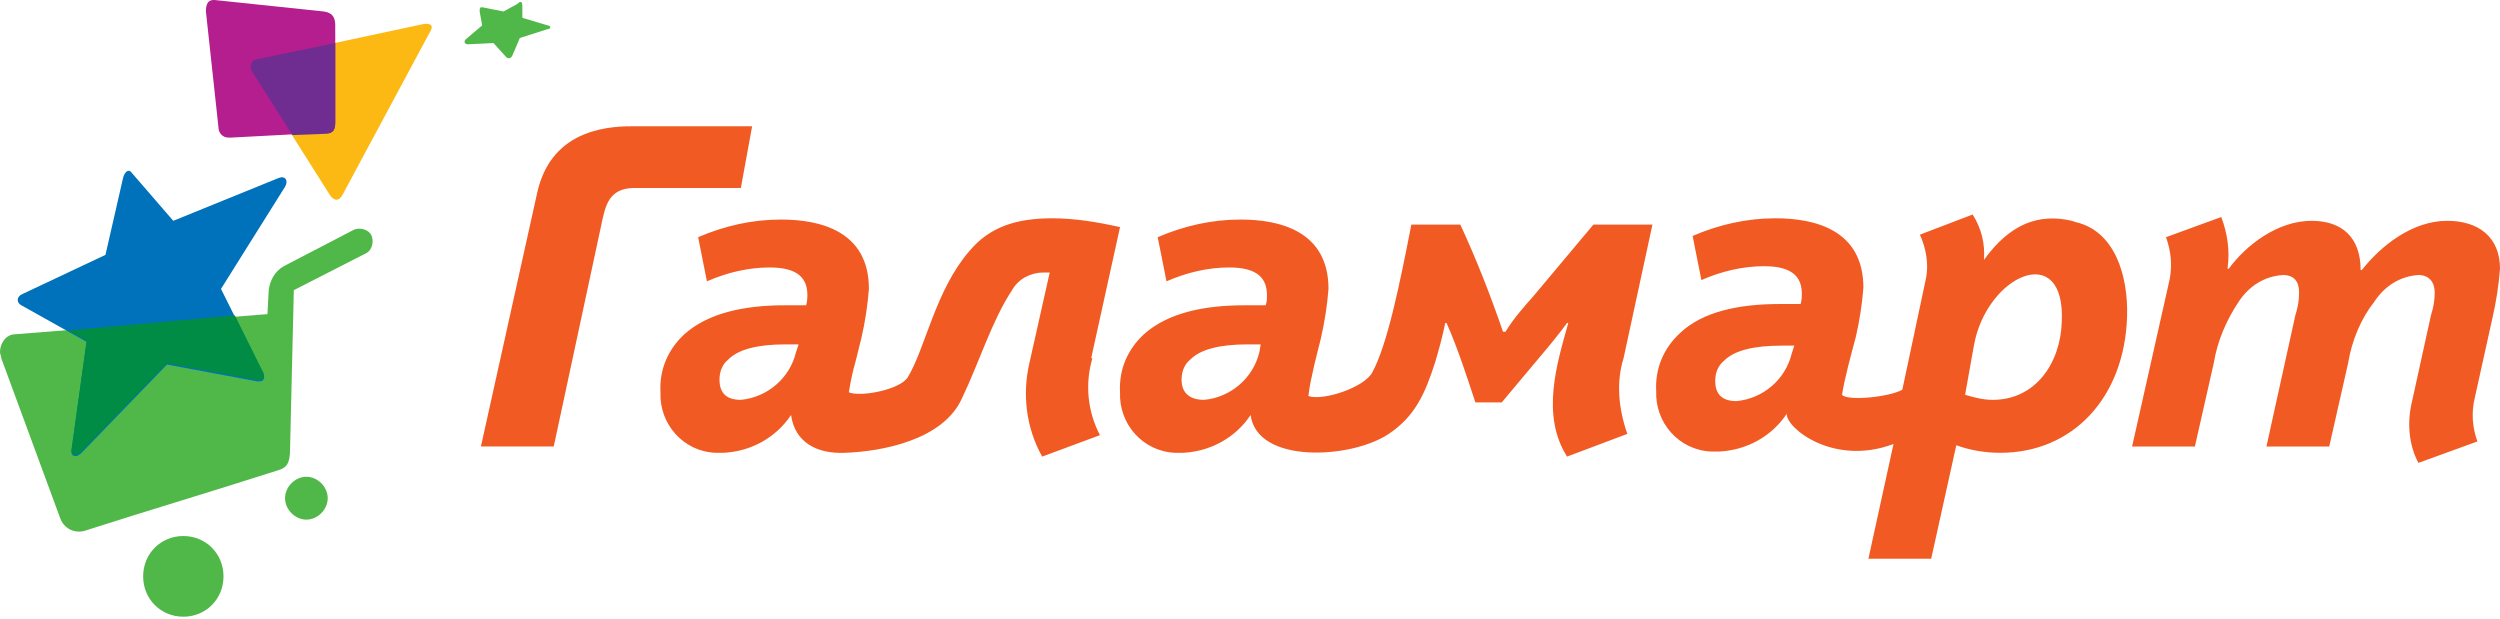
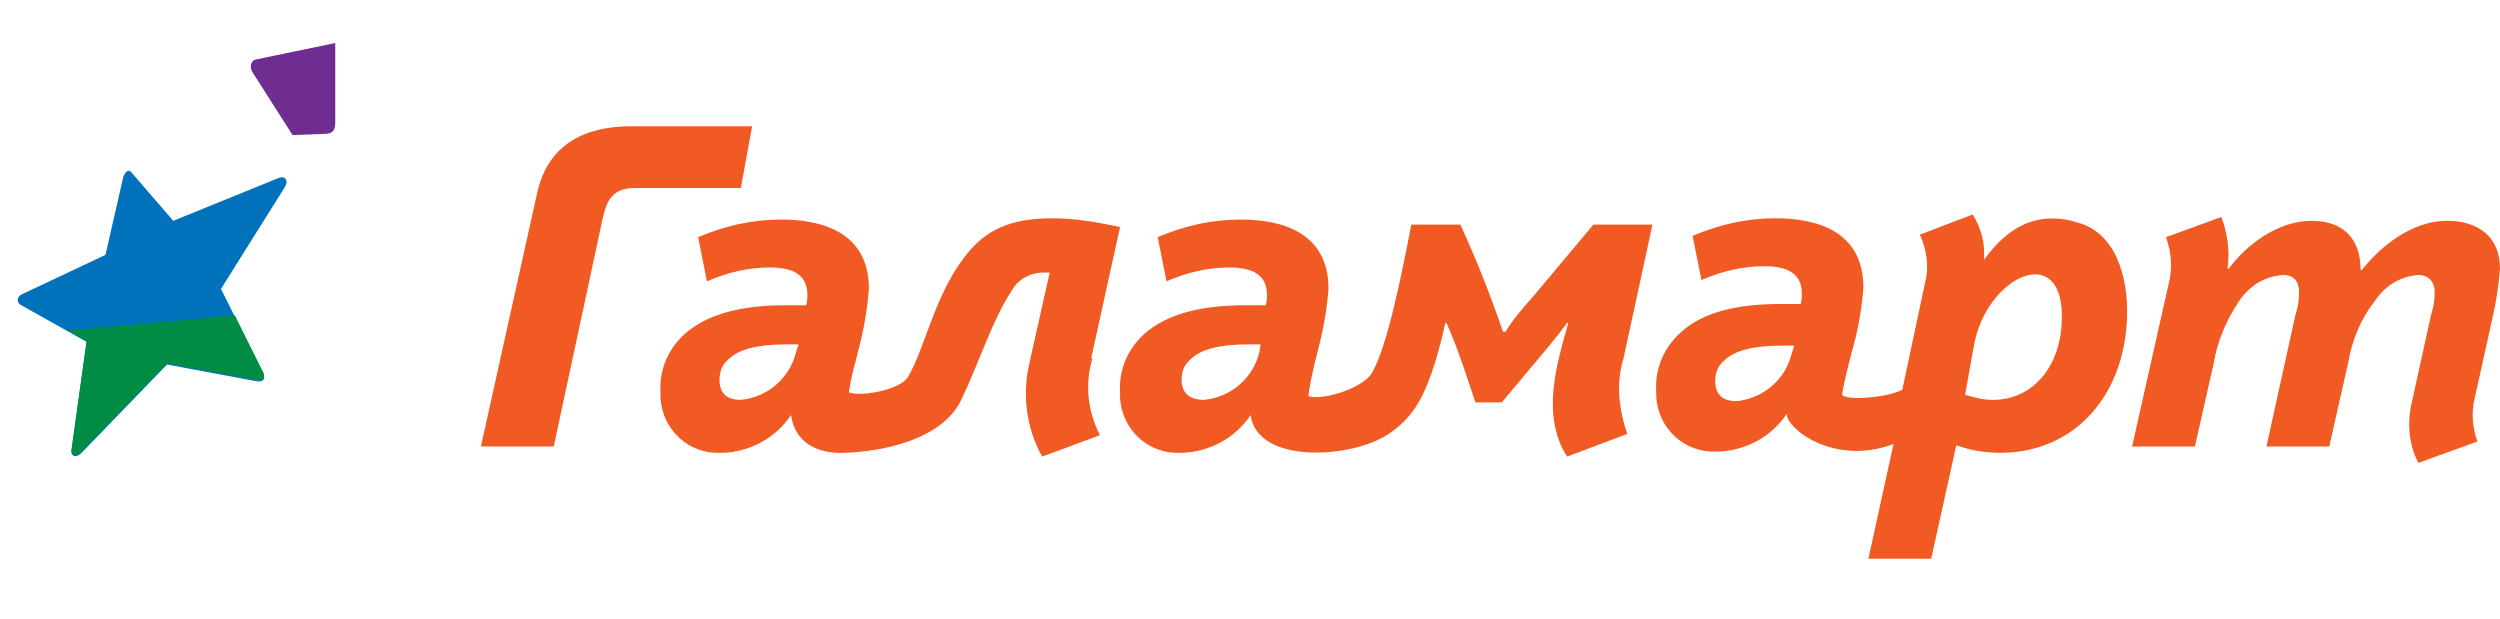
<svg xmlns="http://www.w3.org/2000/svg" width="206" height="51" viewBox="0 0 206 51" fill="none">
-   <path d="M27.212 16.117L21.107 6.455L21.728 4.793L34.868 1.987C35.489 1.884 35.799 2.091 35.385 2.715L28.246 16.013C27.936 16.637 27.522 16.533 27.212 16.117Z" fill="#FDB913" />
-   <path d="M27.625 10.091V2.091C27.625 1.468 27.419 1.052 26.694 0.948L17.796 0.013C17.072 -0.091 16.968 0.429 16.968 0.948L18.003 10.507C18.003 10.922 18.314 11.338 18.831 11.338H19.038L26.901 10.922C27.419 11.026 27.625 10.714 27.625 10.091Z" fill="#B41E8E" />
-   <path d="M15.106 44.168C16.968 44.168 18.417 45.623 18.417 47.493C18.417 49.363 16.968 50.817 15.106 50.817C13.244 50.817 11.795 49.363 11.795 47.493C11.795 45.623 13.244 44.168 15.106 44.168ZM6.932 43.752C12.106 42.09 17.693 40.428 22.866 38.766C23.59 38.558 23.901 38.246 23.901 36.999L24.211 23.909L30.109 20.896C30.626 20.688 30.833 19.961 30.626 19.441C30.419 18.922 29.695 18.714 29.177 18.922L23.383 21.935C22.659 22.35 22.245 23.078 22.142 23.909L22.038 25.883L1.242 27.545C0.517 27.545 0 28.272 0 29C0 29.207 0.104 29.311 0.104 29.519L4.966 42.714C5.277 43.545 6.105 43.96 6.932 43.752ZM25.246 39.285C26.177 39.285 27.005 40.116 27.005 41.051C27.005 41.986 26.177 42.818 25.246 42.818C24.314 42.818 23.487 41.986 23.487 41.051C23.487 40.116 24.314 39.285 25.246 39.285Z" fill="#50B848" />
  <path d="M10.14 14.662L8.691 21L1.862 24.221C1.345 24.428 1.345 24.948 1.759 25.156L7.139 28.169L5.898 37.103C5.794 37.519 6.208 37.831 6.725 37.311L13.761 30.039L21.004 31.389C21.935 31.597 21.831 30.974 21.624 30.662L18.21 23.805L23.487 15.39C23.797 14.87 23.487 14.455 22.969 14.662L14.278 18.195L10.864 14.247C10.554 13.831 10.243 14.247 10.14 14.662Z" fill="#0072BC" />
-   <path d="M42.628 0.325L41.49 0.948L39.938 0.637C39.524 0.533 39.524 0.637 39.524 0.948L39.731 2.091L38.386 3.234C38.179 3.442 38.282 3.65 38.593 3.65L40.662 3.546L41.697 4.689C41.904 4.896 42.111 4.792 42.214 4.585L42.835 3.13L45.111 2.403C45.422 2.403 45.422 2.091 45.111 2.091L43.042 1.468V0.533C43.042 0.013 42.835 0.117 42.628 0.325Z" fill="#50B848" />
  <path d="M5.587 27.233L7.139 28.065L5.898 37C5.794 37.415 6.208 37.727 6.725 37.207L13.761 29.935L21.004 31.285C21.935 31.493 21.831 30.87 21.624 30.558L19.348 25.987L5.587 27.233Z" fill="#008C44" />
  <path d="M27.625 10.091V3.546L21.107 4.897C20.59 5 20.59 5.624 20.797 5.935L24.108 11.13L26.798 11.026C27.418 11.026 27.625 10.715 27.625 10.091Z" fill="#6F2C91" />
  <path d="M89.912 29.519L92.291 18.714C90.429 18.299 88.567 17.987 86.704 17.987C83.704 17.987 81.531 18.714 79.876 20.688C77.082 23.909 76.254 28.688 74.806 31.078C74.185 32.117 70.874 32.74 69.943 32.324C69.943 32.324 70.15 30.974 70.46 29.935L70.978 27.857C71.288 26.506 71.495 25.156 71.598 23.805C71.598 19.026 67.563 18.091 64.356 18.091C61.976 18.091 59.7 18.61 57.527 19.545L58.251 23.182C59.907 22.454 61.666 22.039 63.425 22.039C65.804 22.039 66.529 22.974 66.529 24.325C66.529 24.428 66.528 24.844 66.425 25.156H64.666C61.355 25.156 58.355 25.779 56.389 27.545C55.044 28.792 54.32 30.454 54.423 32.324C54.32 34.922 56.285 37.207 58.976 37.311H59.596C61.873 37.207 63.942 36.065 65.183 34.194C65.494 36.48 67.356 37.415 69.632 37.311C72.633 37.207 77.703 36.272 79.255 32.844C80.703 29.831 81.738 26.402 83.393 23.909C83.911 22.974 84.945 22.454 85.98 22.454H86.497L84.842 29.831C84.221 32.428 84.531 35.233 85.877 37.623L90.636 35.857C89.601 33.883 89.394 31.597 90.015 29.519H89.912ZM65.597 29C65.08 31.181 63.218 32.74 61.045 32.948C59.907 32.948 59.286 32.428 59.286 31.285C59.286 30.662 59.493 30.039 60.01 29.623C60.838 28.792 62.39 28.376 64.77 28.376H65.804C65.804 28.376 65.597 29 65.597 29ZM133.781 29.519L136.161 18.506H131.298L126.332 24.428C125.504 25.363 124.676 26.299 124.055 27.337H123.848C122.814 24.325 121.676 21.416 120.331 18.506H116.295C115.364 23.286 114.33 28.376 113.088 30.662C112.467 31.909 109.053 33.052 107.811 32.636C107.915 31.701 108.122 30.87 108.329 29.935L108.846 27.857C109.156 26.506 109.363 25.156 109.467 23.805C109.467 19.026 105.432 18.091 102.224 18.091C99.844 18.091 97.568 18.61 95.395 19.545L96.12 23.182C97.775 22.454 99.534 22.039 101.293 22.039C103.673 22.039 104.397 22.974 104.397 24.325C104.397 24.636 104.397 24.844 104.293 25.156H102.535C99.224 25.156 96.223 25.779 94.257 27.545C92.912 28.792 92.188 30.454 92.291 32.324C92.188 34.922 94.154 37.207 96.844 37.311H97.465C99.741 37.207 101.81 36.065 103.052 34.194C103.569 38.246 111.329 37.831 114.433 35.753C116.606 34.298 117.434 32.428 118.261 29.831C118.572 28.792 118.882 27.649 119.089 26.61H119.192C120.124 28.688 120.951 31.285 121.572 33.156H123.745L127.056 29.207C127.677 28.48 128.608 27.337 129.125 26.61H129.229C128.297 29.935 126.952 34.194 129.125 37.623L134.092 35.753C133.367 33.675 133.16 31.493 133.781 29.519ZM103.776 29C103.259 31.181 101.396 32.74 99.224 32.948C98.085 32.948 97.361 32.428 97.361 31.285C97.361 30.662 97.568 30.039 98.085 29.623C98.913 28.792 100.465 28.376 102.845 28.376H103.88C103.88 28.376 103.776 29 103.776 29ZM170.718 18.195C168.028 17.571 165.649 18.403 163.476 21.416C163.579 20.065 163.269 18.818 162.545 17.675L158.199 19.338C158.716 20.48 158.923 21.727 158.716 22.87L156.75 32.117C155.612 32.74 152.198 33.052 151.784 32.532C151.991 31.181 152.508 29.311 152.922 27.753C153.233 26.402 153.44 25.052 153.543 23.701C153.543 18.922 149.508 17.987 146.3 17.987C143.921 17.987 141.645 18.506 139.472 19.442L140.196 23.078C141.851 22.351 143.61 21.935 145.369 21.935C147.749 21.935 148.473 22.87 148.473 24.221C148.473 24.325 148.473 24.74 148.37 25.052H146.611C143.3 25.052 140.299 25.675 138.437 27.441C137.092 28.688 136.368 30.35 136.471 32.22C136.368 34.818 138.334 37.103 141.024 37.207H141.644C143.921 37.103 145.99 35.961 147.232 34.09C147.128 35.233 151.06 38.454 156.026 36.584L153.957 46.038H159.13L161.199 36.688C162.338 37.103 163.579 37.311 164.821 37.311C170.822 37.311 175.064 32.74 175.271 26.091C175.374 22.662 174.236 19.026 171.029 18.299L170.718 18.195ZM147.646 29.104C147.128 31.285 145.266 32.844 143.093 33.052C141.955 33.052 141.334 32.532 141.334 31.389C141.334 30.766 141.541 30.143 142.058 29.727C142.886 28.896 144.438 28.48 146.818 28.48H147.852L147.646 29.104ZM169.891 26.506C169.787 29.935 167.718 32.948 164.2 32.948C163.372 32.948 162.648 32.74 161.924 32.532L162.648 28.48C163.683 22.662 170.201 19.753 169.891 26.506ZM175.685 36.792H180.858L182.41 29.935C182.72 28.065 183.445 26.402 184.479 24.844C185.307 23.597 186.549 22.766 188.101 22.662C189.032 22.662 189.446 23.182 189.446 24.117C189.446 24.74 189.342 25.363 189.135 25.987L186.755 36.792H191.929L193.481 29.935C193.791 28.065 194.515 26.299 195.654 24.844C196.481 23.597 197.723 22.766 199.275 22.662C200.103 22.662 200.62 23.182 200.62 24.117C200.62 24.74 200.516 25.363 200.309 25.987L198.757 33.052C198.344 34.714 198.447 36.584 199.275 38.142L204.138 36.376C203.724 35.233 203.62 33.987 203.931 32.74L205.379 26.195C205.69 24.844 205.897 23.493 206 22.143C206 19.545 204.241 18.195 201.654 18.195C198.757 18.195 196.171 20.273 194.619 22.247H194.515C194.515 19.545 192.963 18.195 190.48 18.195C187.687 18.195 185.1 20.169 183.652 22.143H183.548C183.755 20.688 183.548 19.234 183.031 17.883L178.478 19.545C178.892 20.688 178.996 21.831 178.789 22.974L175.685 36.792Z" fill="#F15A22" />
  <path d="M52.354 10.402C50.595 10.402 45.525 10.402 44.283 15.805L39.627 36.791H45.628L49.664 17.987C49.974 16.636 50.388 15.389 52.561 15.493H61.045L61.976 10.402H52.354Z" fill="#F15A22" />
</svg>